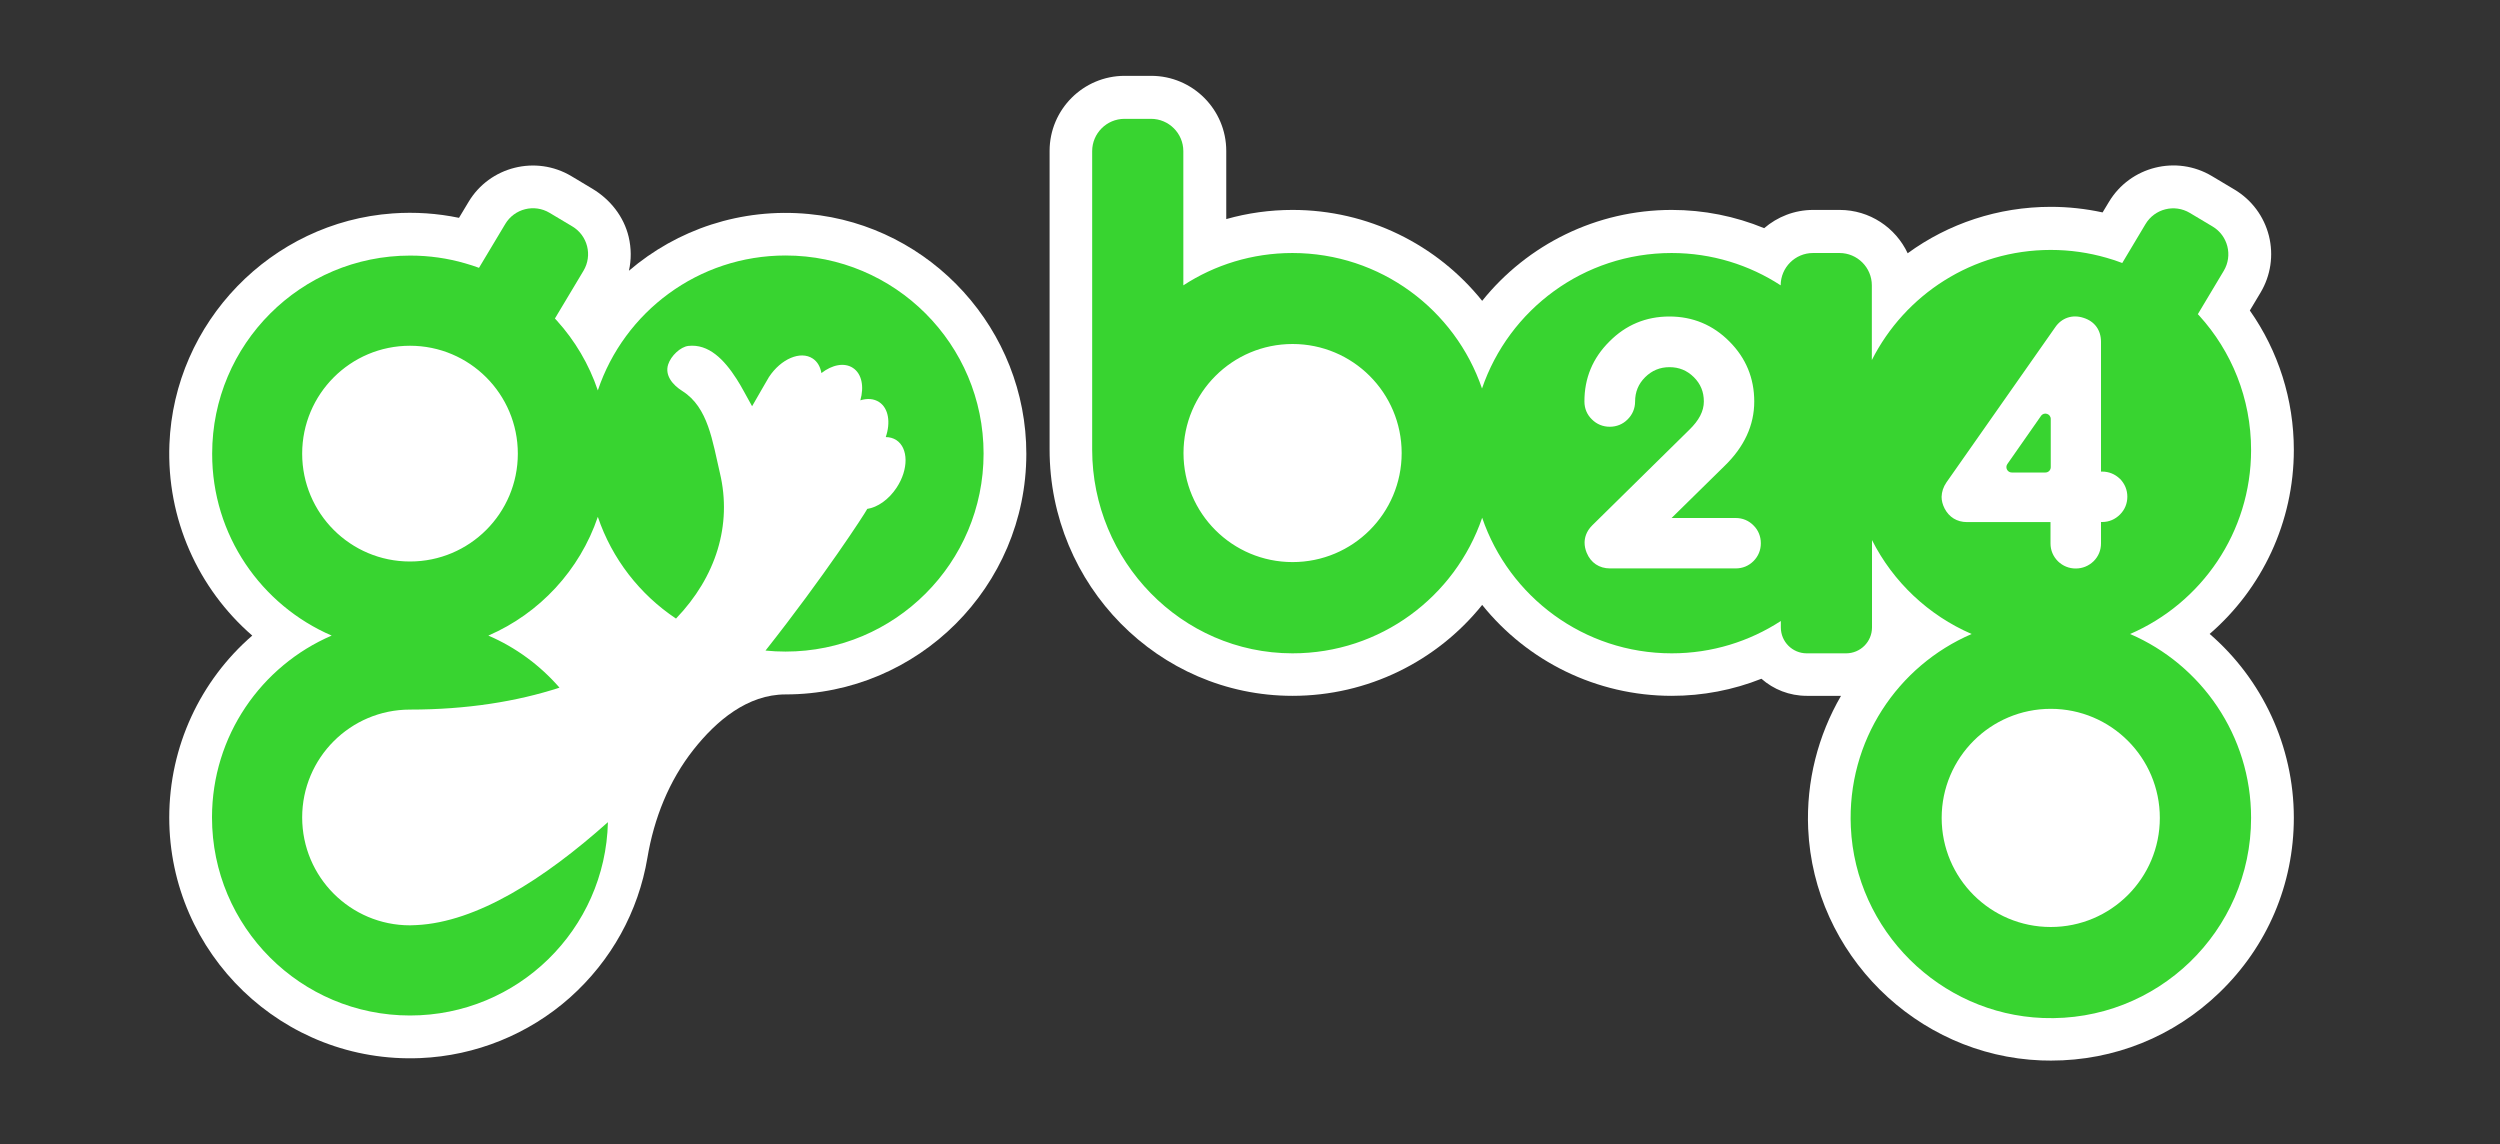
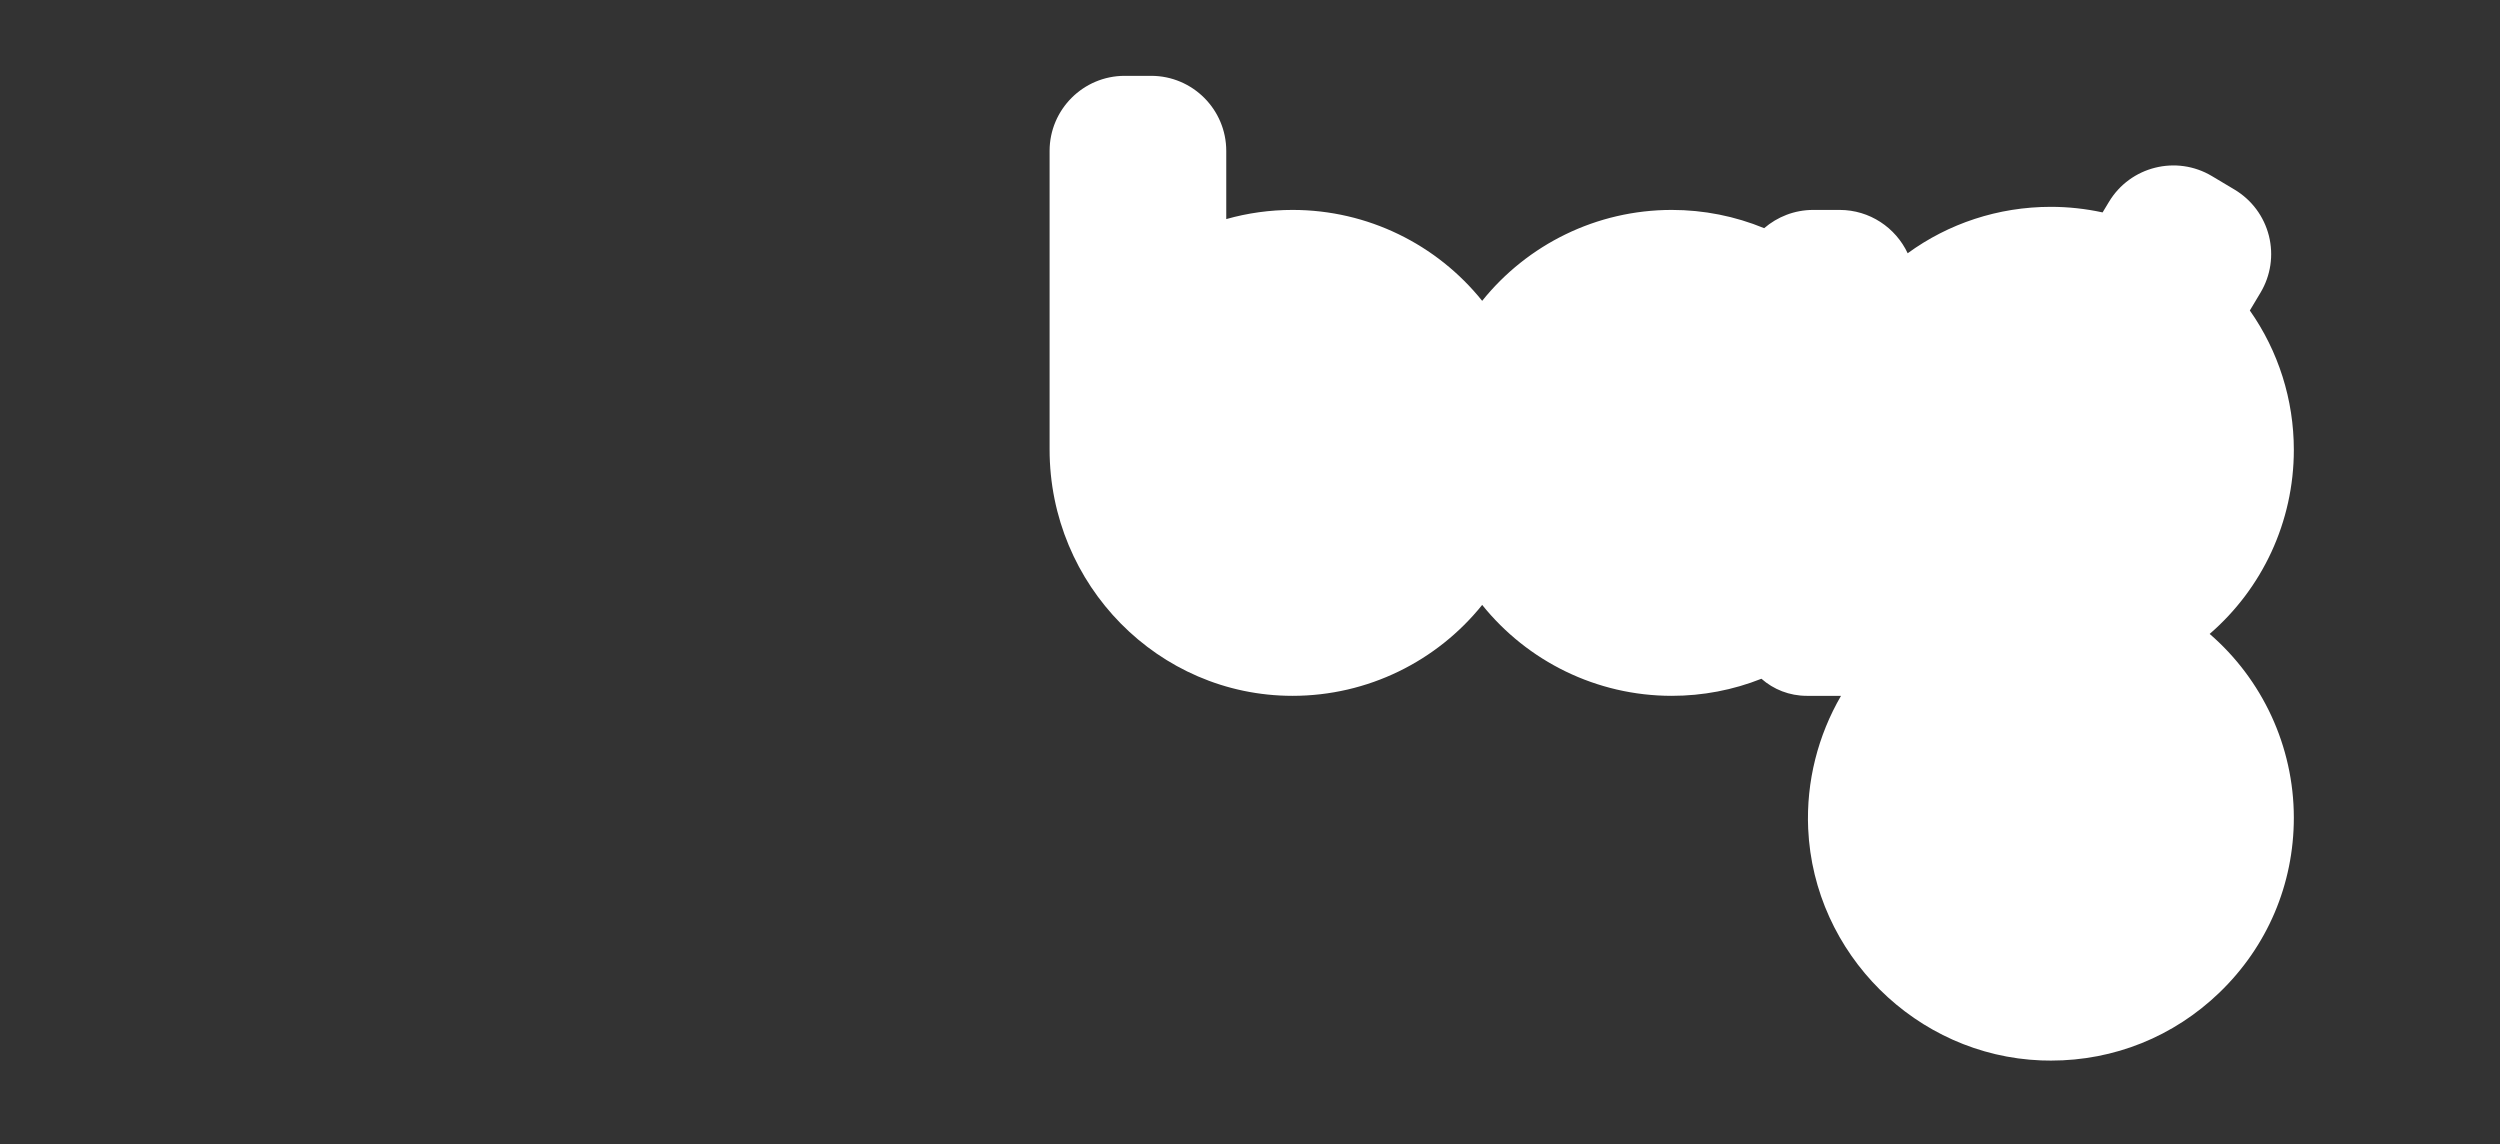
<svg xmlns="http://www.w3.org/2000/svg" version="1.1" id="Livello_1" x="0px" y="0px" viewBox="0 0 300 137.3" style="enable-background:new 0 0 300 137.3;" xml:space="preserve">
  <rect x="0" y="0" width="300" height="137.3" fill="#333333" stroke="none" />
  <style type="text/css">
	.st0{fill:#FFFFFF;}
	.st1{fill:#38D430;}
</style>
  <g>
-     <path class="st0" d="M94.27,83.33c15.92,0,28.88-12.95,28.89-28.86c0.01-14.82-11.36-27.4-26.12-28.79   c-8.11-0.77-15.79,1.86-21.57,6.81c0.3-1.32,0.29-2.71-0.03-4.07c-0.58-2.43-2.2-4.48-4.35-5.77l-2.52-1.51   c-4.26-2.55-9.81-1.16-12.35,3.1l-1.14,1.9c-2.59-0.54-5.26-0.72-7.95-0.53C32.54,26.64,20.9,38.68,20.33,53.3   c-0.35,8.96,3.44,17.33,9.94,22.97c-6.22,5.39-9.96,13.3-9.96,21.83c0,16.35,13.64,29.57,30.14,28.87   c6.62-0.28,12.99-2.86,17.94-7.26c4.99-4.45,8.22-10.34,9.3-16.78c0.79-4.71,2.57-9.22,5.53-12.97   C85.96,86.49,89.7,83.33,94.27,83.33" />
    <g>
      <path class="st0" d="M265.16,76.07c6.31-5.45,10.1-13.45,10.1-22.08c0-6.03-1.85-11.85-5.28-16.73l1.28-2.14    c1.23-2.06,1.59-4.49,1.01-6.82c-0.59-2.33-2.05-4.3-4.11-5.54l-2.73-1.63c-4.26-2.55-9.81-1.16-12.36,3.1l-0.76,1.26    c-2.03-0.44-4.11-0.67-6.21-0.67c-6.33,0-12.3,2.01-17.18,5.57c-1.44-3.07-4.56-5.2-8.16-5.2h-3.18c-2.24,0-4.3,0.83-5.88,2.19    c-3.5-1.44-7.25-2.19-11.09-2.19c-9.03,0-17.32,4.15-22.75,10.91c-5.43-6.76-13.72-10.91-22.75-10.91c-2.71,0-5.39,0.37-7.96,1.1    v-8.18c0-4.97-4.04-9.01-9.01-9.01h-3.18c-4.97,0-9.01,4.04-9.01,9.01v35.83c0,16.28,13.07,29.55,29.13,29.56h0.03    c9.02,0,17.32-4.15,22.75-10.91c5.43,6.76,13.73,10.91,22.75,10.91c3.72,0,7.36-0.7,10.76-2.05c1.45,1.28,3.36,2.05,5.44,2.05    h4.11c-2.75,4.74-4.19,10.26-3.94,15.95c0.67,15.01,12.96,27.22,27.97,27.8c0.39,0.01,0.78,0.02,1.17,0.02    c7.58,0,14.71-2.87,20.19-8.14c5.77-5.55,8.95-13.01,8.95-21.02C275.25,89.52,271.46,81.52,265.16,76.07" />
-       <path class="st1" d="M39.8,76.27c-8.45,3.64-14.36,12.04-14.36,21.82c0,13.13,10.64,23.77,23.76,23.77    c12.93,0,23.45-10.33,23.75-23.2c-7.68,6.86-15.76,11.99-22.96,12.35c-0.26,0.02-0.53,0.03-0.79,0.03    c-7.15,0-12.94-5.8-12.94-12.95c0-7.14,5.79-12.94,12.94-12.94c6.83,0,12.83-0.97,17.94-2.63c-2.33-2.68-5.24-4.83-8.54-6.25    c6.16-2.66,10.97-7.85,13.14-14.25c1.7,5.04,5.04,9.32,9.38,12.21c4.82-5.02,6.74-11.24,5.27-17.46c-0.9-3.82-1.4-7.88-4.5-9.84    c-1.21-0.76-2.13-1.91-1.71-3.2c0.34-1.04,1.48-2.11,2.42-2.22c2.43-0.27,4.29,1.62,5.8,3.98c0.6,0.93,1.1,1.93,1.85,3.26    c0.55-0.93,1.81-3.18,2.02-3.5c1.44-2.19,3.79-3.19,5.25-2.23c0.58,0.38,0.92,1,1.05,1.75c1.28-1,2.75-1.3,3.78-0.62    c1.07,0.7,1.36,2.25,0.89,3.89c0.82-0.26,1.62-0.21,2.26,0.21c1.13,0.74,1.39,2.45,0.79,4.2c0.46,0,0.9,0.12,1.27,0.36    c1.46,0.96,1.48,3.51,0.04,5.7c-0.95,1.45-2.31,2.38-3.54,2.56c-0.01,0.03-0.02,0.05-0.03,0.07c-0.25,0.49-5.06,7.93-12.17,16.93    c0.79,0.08,1.59,0.12,2.41,0.12c13.12,0,23.76-10.64,23.76-23.76c0-13.13-10.64-23.77-23.76-23.77    c-10.48,0-19.37,6.77-22.53,16.19c-1.06-3.14-2.75-5.98-4.91-8.37h0c-0.08-0.09-0.16-0.17-0.24-0.26l3.43-5.73    c1.1-1.84,0.5-4.22-1.34-5.32l-2.73-1.63c-1.84-1.1-4.22-0.5-5.32,1.34l-3.15,5.26c-0.54-0.2-1.1-0.38-1.66-0.54    c-2.1-0.61-4.31-0.93-6.6-0.93c-13.12,0-23.76,10.64-23.76,23.77C25.44,64.22,31.35,72.62,39.8,76.27 M49.2,41.49    c7.15,0,12.94,5.8,12.94,12.95c0,7.15-5.79,12.94-12.94,12.94c-7.15,0-12.94-5.79-12.94-12.94C36.26,47.29,42.05,41.49,49.2,41.49    " />
    </g>
-     <path class="st1" d="M155.09,78.4c10.56,0.01,19.53-6.8,22.77-16.27c3.23,9.46,12.19,16.27,22.75,16.27   c4.83,0,9.32-1.43,13.09-3.88v0.77c0,1.72,1.39,3.11,3.11,3.11h4.72c1.72,0,3.11-1.39,3.11-3.11V64.81   c2.53,5.02,6.77,9.03,11.96,11.27c-8.87,3.81-14.97,12.81-14.5,23.17c0.56,12.39,10.66,22.43,23.05,22.91   c13.7,0.53,24.98-10.42,24.98-24.01c0-9.89-5.98-18.39-14.52-22.07c8.54-3.69,14.52-12.18,14.52-22.08c0-6.2-2.35-11.86-6.22-16.12   c-0.06-0.06-0.11-0.12-0.17-0.18l3.11-5.2c1.1-1.84,0.5-4.22-1.34-5.32l-2.73-1.63c-1.84-1.1-4.22-0.5-5.32,1.34l-2.79,4.67   c-0.62-0.24-1.25-0.45-1.9-0.63c-2.12-0.61-4.36-0.94-6.68-0.94c-9.39,0-17.51,5.38-21.47,13.22v-8.97c0-2.14-1.74-3.88-3.88-3.88   h-3.18c-2.14,0-3.88,1.74-3.88,3.88c-3.76-2.45-8.26-3.88-13.09-3.88c-10.56,0-19.52,6.8-22.75,16.26   c-3.23-9.46-12.19-16.26-22.75-16.26c-4.83,0-9.33,1.43-13.09,3.88V18.14c0-2.14-1.74-3.88-3.88-3.88h-3.18   c-2.14,0-3.88,1.74-3.88,3.88v35.83C131.08,67.3,141.76,78.39,155.09,78.4 M259.18,98.15c0,7.23-5.86,13.09-13.09,13.09   c-7.23,0-13.09-5.86-13.09-13.09c0-7.22,5.86-13.09,13.09-13.09C253.32,85.06,259.18,90.92,259.18,98.15 M233.57,57.89l13.05-18.61   c0.77-1.13,2.05-1.58,3.4-1.14c1.34,0.42,2.1,1.47,2.1,2.88v15.57h0.14c0.8,0,1.54,0.3,2.12,0.86l0.04,0.03   c0.56,0.59,0.86,1.32,0.86,2.12c0,0.82-0.3,1.56-0.88,2.14c-0.59,0.59-1.32,0.9-2.14,0.9h-0.14v2.56c0,0.82-0.3,1.56-0.88,2.14   c-0.6,0.58-1.34,0.88-2.16,0.88c-0.8,0-1.54-0.3-2.12-0.86c-0.59-0.59-0.9-1.33-0.9-2.15v-2.56h-10.03c-1.19,0-2.15-0.59-2.69-1.65   c-0.23-0.46-0.35-0.92-0.35-1.38C233.01,59.01,233.2,58.43,233.57,57.89 M193.13,40.98c1.97-1.99,4.39-3,7.2-3   c2.8,0,5.23,1.01,7.2,3c1.98,1.98,2.98,4.4,2.98,7.2c0,2.85-1.2,5.45-3.58,7.75l-6.34,6.23h7.69c0.83,0,1.58,0.31,2.16,0.91   c0.56,0.56,0.86,1.3,0.86,2.12c0,0.82-0.3,1.56-0.88,2.14c-0.58,0.58-1.31,0.88-2.14,0.88h-15.09c-1.28,0-2.3-0.68-2.79-1.88   c-0.17-0.41-0.25-0.82-0.25-1.21c0-0.53,0.16-1.33,0.92-2.08l11.63-11.45c1.19-1.15,1.76-2.26,1.76-3.41c0-1.16-0.39-2.11-1.2-2.92   c-0.82-0.81-1.78-1.2-2.92-1.2c-1.15,0-2.11,0.4-2.93,1.21c-0.8,0.8-1.2,1.76-1.2,2.92c0,0.83-0.32,1.58-0.92,2.16   c-0.56,0.56-1.3,0.86-2.12,0.86c-0.82,0-1.56-0.3-2.14-0.88c-0.58-0.56-0.9-1.3-0.9-2.14C190.12,45.38,191.13,42.96,193.13,40.98    M155.11,41.28c7.22,0,13.09,5.85,13.09,13.09c0,7.23-5.86,13.08-13.09,13.08c-7.23,0-13.09-5.85-13.09-13.08   C142.02,47.14,147.88,41.28,155.11,41.28" />
-     <path class="st1" d="M241.41,56.7h4.04c0.36,0,0.64-0.29,0.64-0.64v-5.78c0-0.63-0.81-0.89-1.17-0.37l-4.04,5.78   C240.59,56.11,240.89,56.7,241.41,56.7" />
  </g>
</svg>